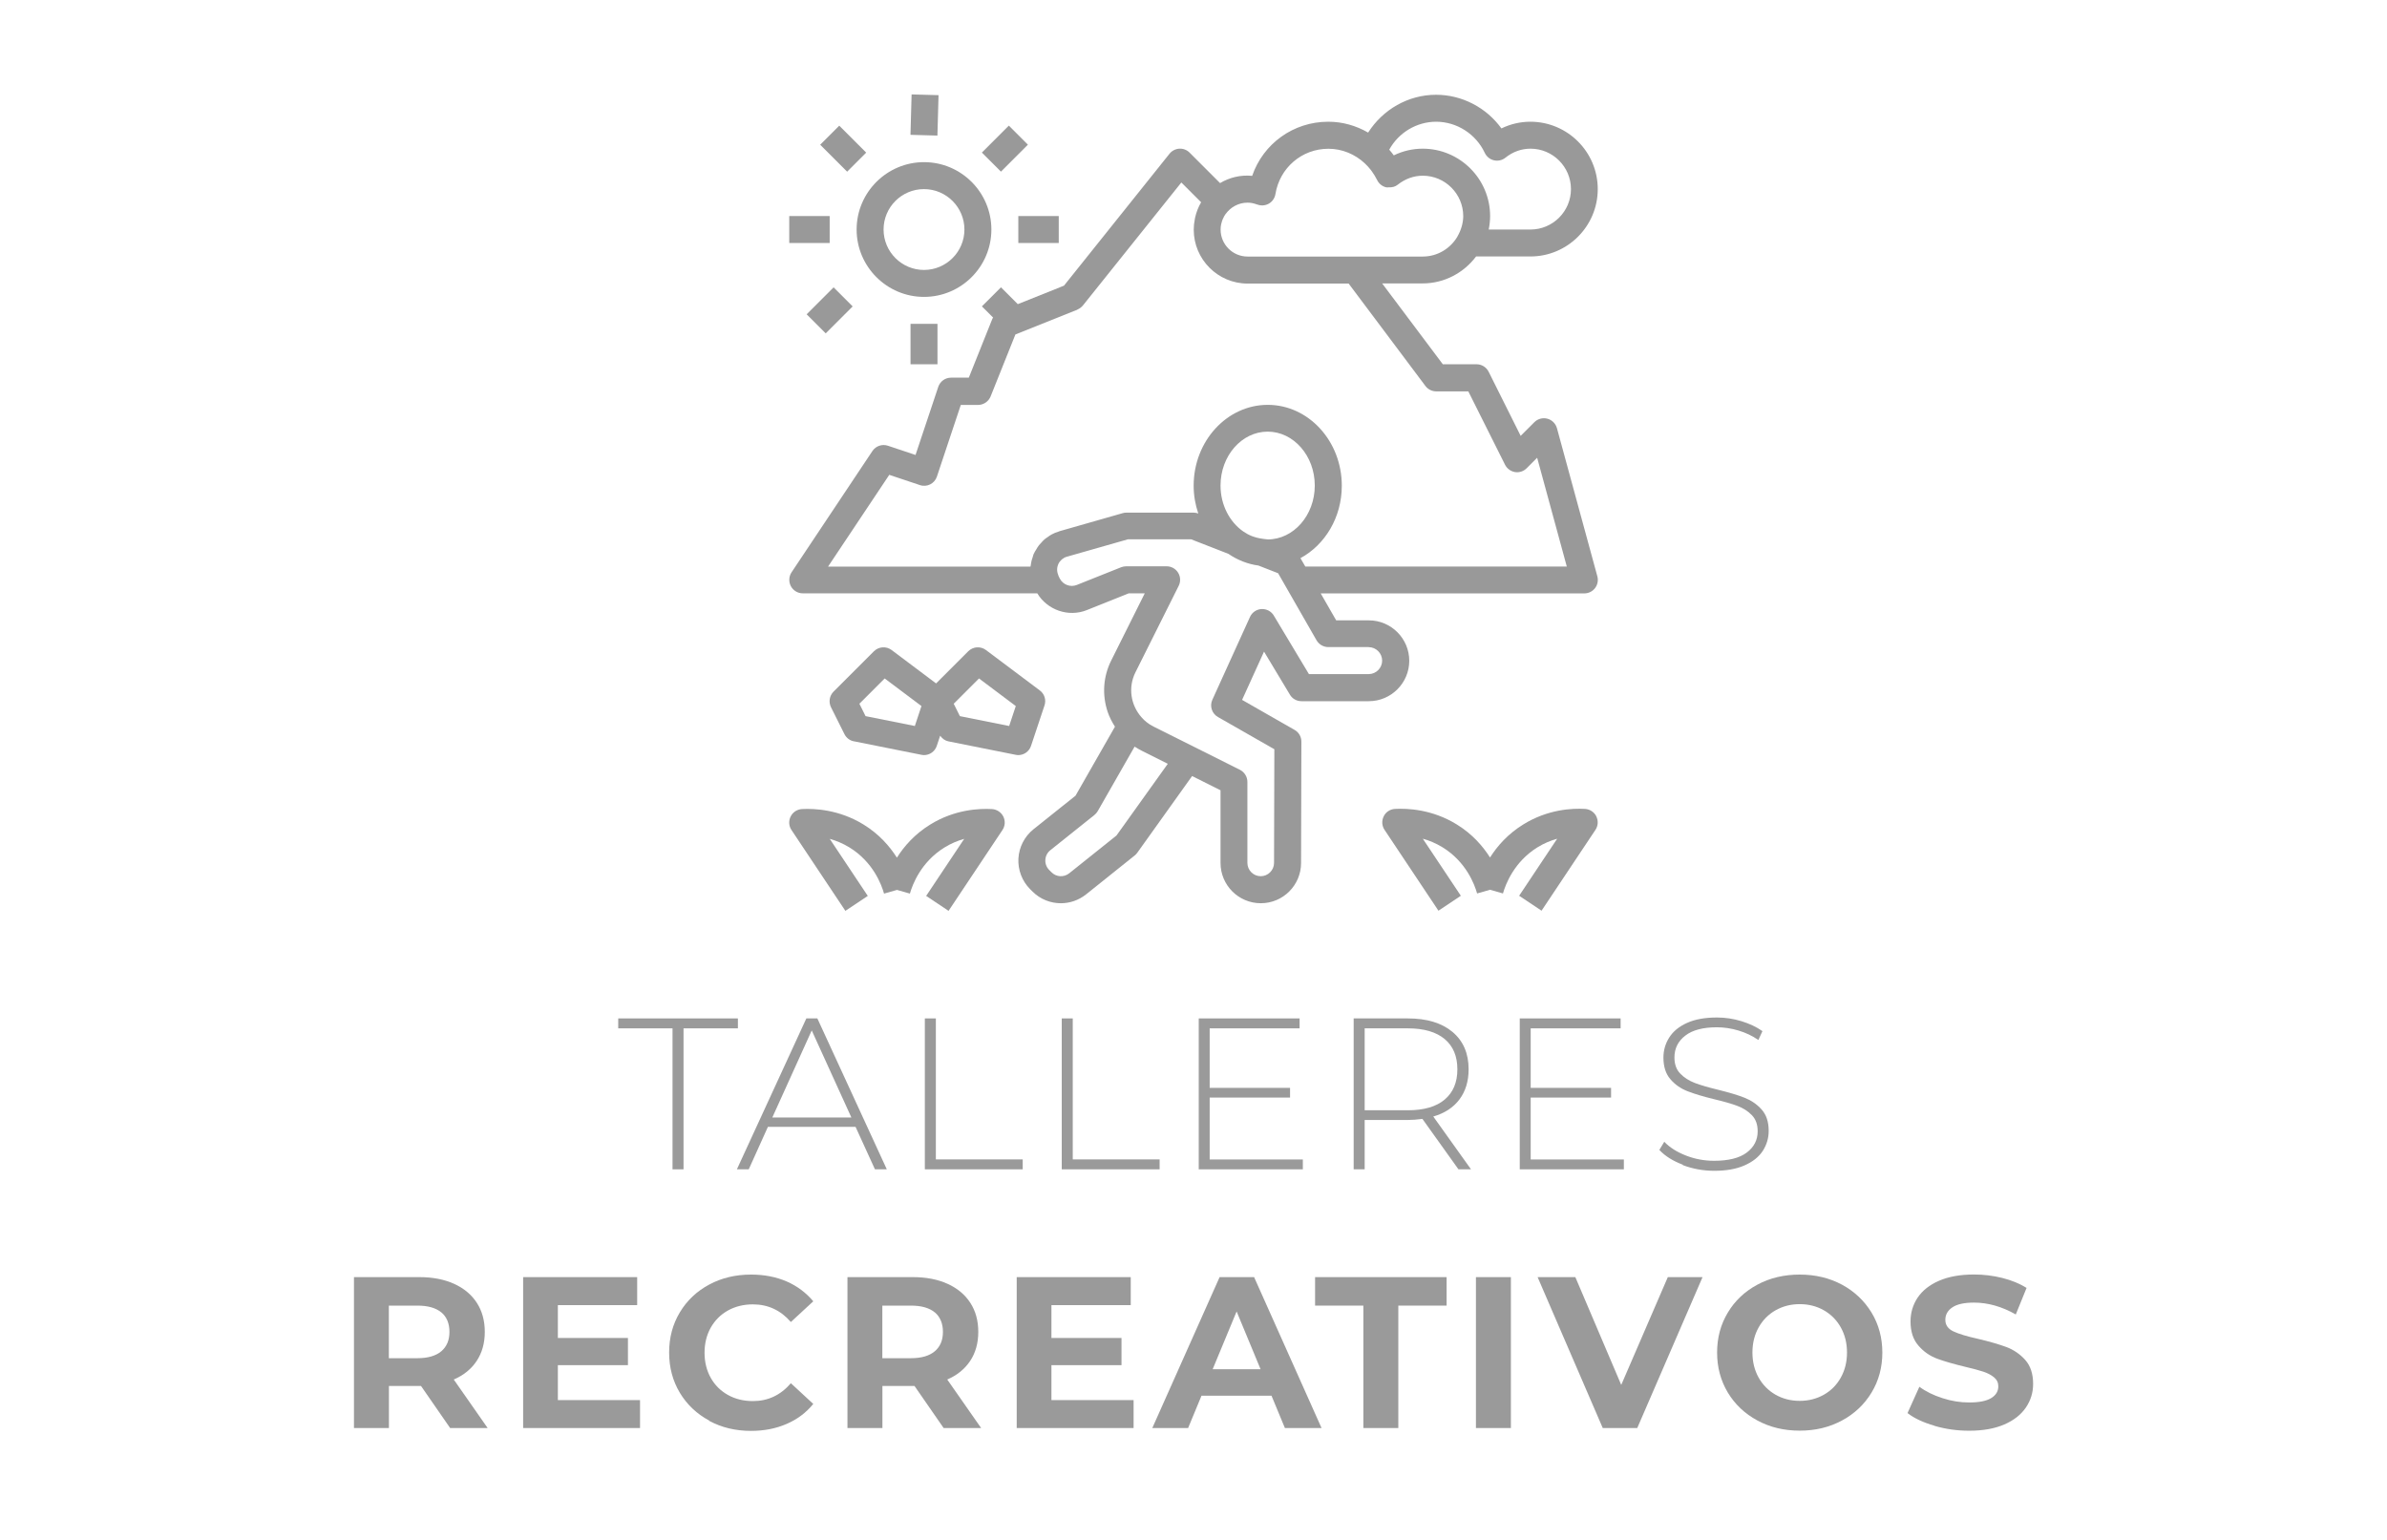
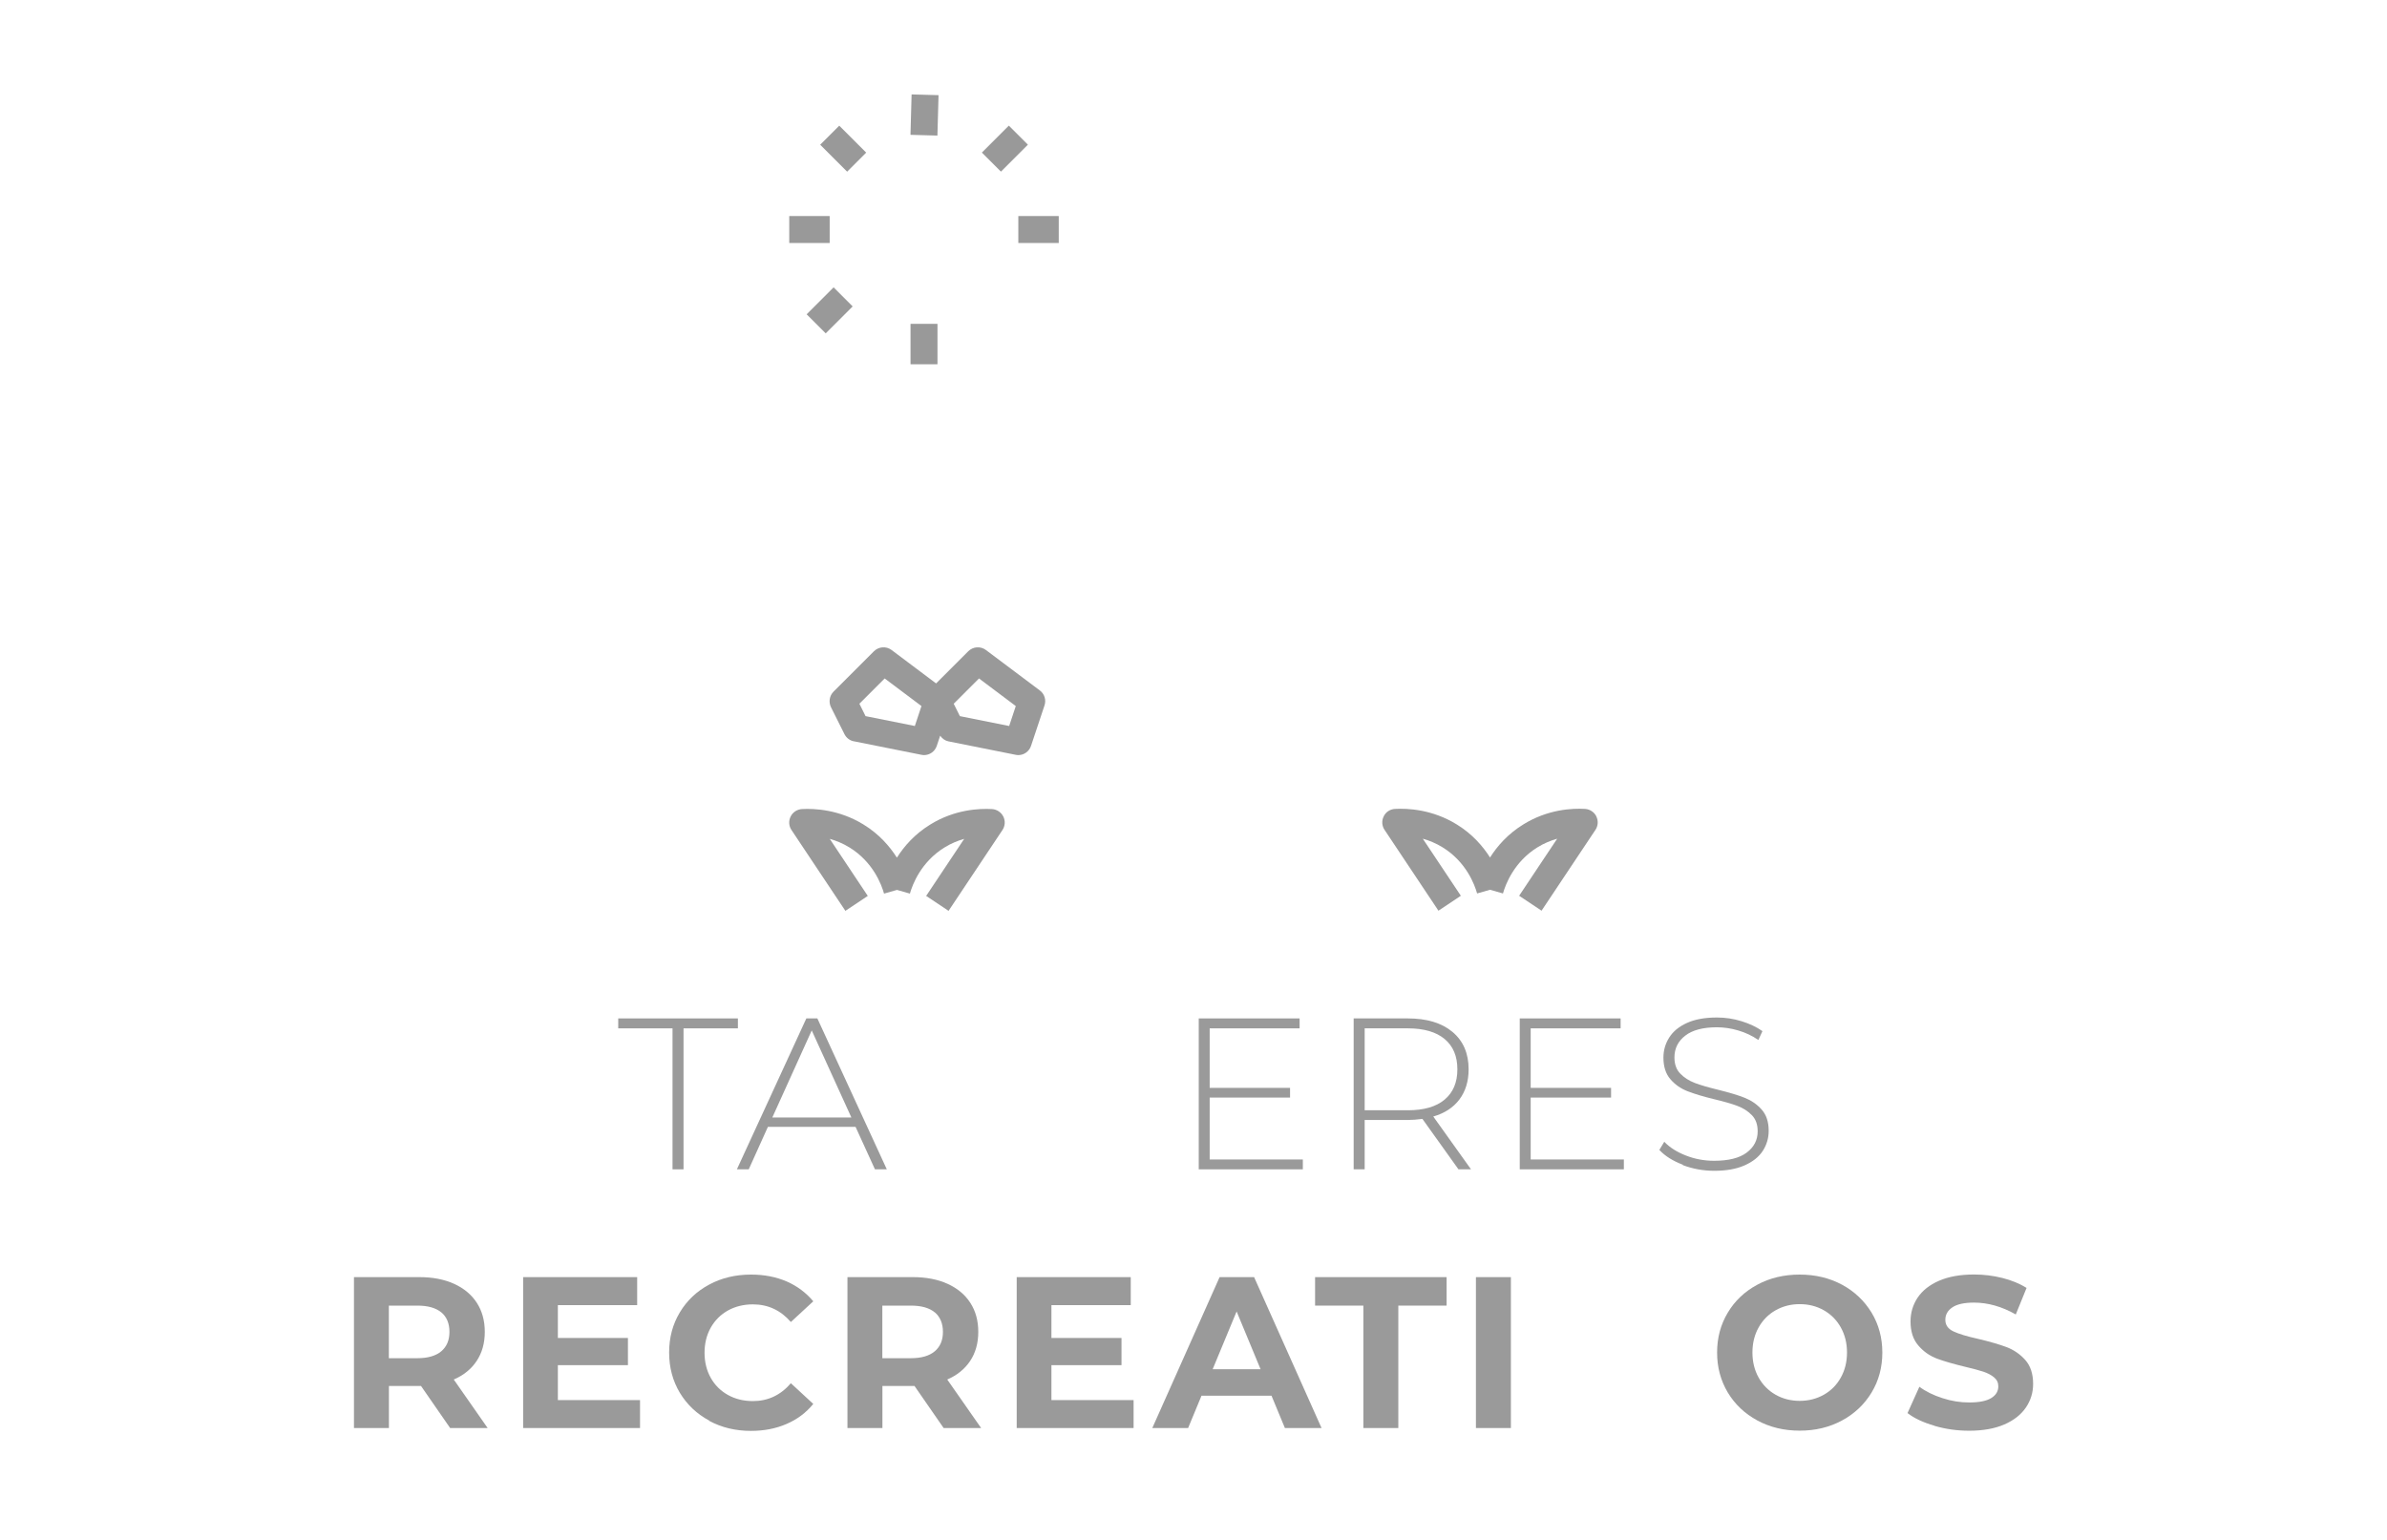
<svg xmlns="http://www.w3.org/2000/svg" id="Capa_1" viewBox="0 0 310 200">
  <defs>
    <style>.cls-1{fill:#999;}.cls-2{fill:#9a9a9a;}</style>
  </defs>
  <g>
    <path class="cls-2" d="m87.35,133.56h-7.06v-1.29h15.54v1.29h-7.06v18.31h-1.43v-18.31Z" />
    <path class="cls-2" d="m111.1,146.35h-11.37l-2.49,5.52h-1.54l9.02-19.6h1.43l9.02,19.6h-1.54l-2.52-5.52Zm-.53-1.21l-5.15-11.31-5.12,11.31h10.28Z" />
-     <path class="cls-2" d="m120.11,132.27h1.43v18.31h11.28v1.29h-12.71v-19.6Z" />
-     <path class="cls-2" d="m137.89,132.27h1.43v18.31h11.28v1.29h-12.71v-19.6Z" />
    <path class="cls-2" d="m169.2,150.58v1.29h-13.52v-19.6h13.1v1.29h-11.68v7.73h10.44v1.26h-10.44v8.04h12.1Z" />
    <path class="cls-2" d="m189.41,151.87l-4.68-6.55c-.69.09-1.33.14-1.9.14h-5.6v6.41h-1.43v-19.6h7.03c2.46,0,4.4.58,5.8,1.75,1.4,1.17,2.1,2.79,2.1,4.86,0,1.55-.4,2.85-1.19,3.91-.79,1.05-1.93,1.8-3.4,2.22l4.9,6.86h-1.62Zm-6.58-7.67c2.09,0,3.69-.46,4.79-1.39s1.65-2.23,1.65-3.93-.55-3.01-1.65-3.93-2.7-1.39-4.79-1.39h-5.6v10.64h5.6Z" />
    <path class="cls-2" d="m210.89,150.58v1.29h-13.52v-19.6h13.1v1.29h-11.68v7.73h10.44v1.26h-10.44v8.04h12.1Z" />
    <path class="cls-2" d="m218.54,151.27c-1.3-.5-2.31-1.13-3.04-1.92l.64-1.06c.69.73,1.62,1.32,2.79,1.78s2.39.69,3.68.69c1.87,0,3.28-.35,4.23-1.06.95-.71,1.43-1.63,1.43-2.77,0-.88-.25-1.58-.76-2.1-.5-.52-1.13-.92-1.88-1.2-.75-.28-1.75-.57-3.02-.87-1.44-.35-2.59-.7-3.46-1.04-.87-.34-1.61-.85-2.21-1.55-.61-.7-.91-1.64-.91-2.81,0-.95.25-1.82.76-2.62s1.27-1.42,2.31-1.89,2.33-.7,3.88-.7c1.08,0,2.15.16,3.19.48,1.04.32,1.95.75,2.72,1.29l-.53,1.15c-.78-.54-1.65-.95-2.59-1.23s-1.87-.42-2.79-.42c-1.81,0-3.18.36-4.12,1.09s-1.4,1.67-1.4,2.83c0,.88.25,1.58.76,2.1.5.52,1.13.92,1.88,1.21.75.28,1.76.58,3.05.89,1.44.36,2.59.7,3.44,1.04s1.59.84,2.2,1.53c.61.68.91,1.6.91,2.76,0,.95-.26,1.82-.77,2.61-.51.78-1.3,1.41-2.37,1.88-1.06.47-2.37.7-3.92.7-1.44,0-2.8-.25-4.1-.74Z" />
  </g>
  <g>
    <path class="cls-2" d="m58.46,185.47l-3.78-5.46h-4.17v5.46h-4.54v-19.6h8.48c1.74,0,3.24.29,4.52.87,1.28.58,2.26,1.4,2.95,2.46.69,1.06,1.04,2.32,1.04,3.78s-.35,2.71-1.05,3.77-1.69,1.86-2.98,2.42l4.4,6.3h-4.87Zm-1.15-15.02c-.71-.59-1.75-.88-3.11-.88h-3.7v6.83h3.7c1.36,0,2.4-.3,3.11-.9.71-.6,1.06-1.44,1.06-2.52s-.35-1.95-1.06-2.54Z" />
    <path class="cls-2" d="m83.12,181.83v3.64h-15.18v-19.6h14.81v3.64h-10.3v4.26h9.1v3.53h-9.1v4.54h10.67Z" />
    <path class="cls-2" d="m92.1,184.5c-1.61-.87-2.88-2.07-3.81-3.61-.92-1.54-1.39-3.28-1.39-5.22s.46-3.68,1.39-5.22c.92-1.54,2.19-2.74,3.81-3.61,1.61-.87,3.43-1.3,5.45-1.3,1.7,0,3.23.3,4.61.89,1.37.6,2.52,1.46,3.46,2.58l-2.91,2.69c-1.33-1.53-2.97-2.29-4.93-2.29-1.21,0-2.3.27-3.25.8-.95.53-1.69,1.28-2.23,2.23-.53.95-.8,2.04-.8,3.25s.27,2.3.8,3.25c.53.95,1.27,1.69,2.23,2.23.95.53,2.03.8,3.25.8,1.96,0,3.6-.77,4.93-2.32l2.91,2.69c-.93,1.14-2.09,2.01-3.47,2.6-1.38.6-2.92.9-4.62.9-2,0-3.8-.43-5.42-1.3Z" />
    <path class="cls-2" d="m122.55,185.47l-3.78-5.46h-4.17v5.46h-4.54v-19.6h8.48c1.74,0,3.24.29,4.52.87,1.28.58,2.26,1.4,2.95,2.46.69,1.06,1.04,2.32,1.04,3.78s-.35,2.71-1.05,3.77c-.7,1.05-1.69,1.86-2.98,2.42l4.4,6.3h-4.87Zm-1.15-15.02c-.71-.59-1.75-.88-3.11-.88h-3.7v6.83h3.7c1.36,0,2.4-.3,3.11-.9.71-.6,1.06-1.44,1.06-2.52s-.36-1.95-1.06-2.54Z" />
    <path class="cls-2" d="m147.22,181.83v3.64h-15.18v-19.6h14.81v3.64h-10.3v4.26h9.1v3.53h-9.1v4.54h10.67Z" />
    <path class="cls-2" d="m165.14,181.27h-9.1l-1.74,4.2h-4.65l8.74-19.6h4.48l8.76,19.6h-4.76l-1.74-4.2Zm-1.43-3.44l-3.11-7.5-3.11,7.5h6.22Z" />
    <path class="cls-2" d="m177.06,169.57h-6.27v-3.7h17.08v3.7h-6.27v15.9h-4.54v-15.9Z" />
    <path class="cls-2" d="m191.68,165.87h4.54v19.6h-4.54v-19.6Z" />
-     <path class="cls-2" d="m221.11,165.87l-8.48,19.6h-4.48l-8.46-19.6h4.9l5.96,14,6.05-14h4.51Z" />
    <path class="cls-2" d="m228.23,184.49c-1.63-.88-2.91-2.09-3.84-3.63-.92-1.54-1.39-3.27-1.39-5.19s.46-3.65,1.39-5.19c.92-1.54,2.2-2.75,3.84-3.63,1.63-.88,3.47-1.31,5.5-1.31s3.86.44,5.49,1.31c1.62.88,2.9,2.09,3.84,3.63.93,1.54,1.4,3.27,1.4,5.19s-.47,3.65-1.4,5.19c-.93,1.54-2.21,2.75-3.84,3.63s-3.45,1.32-5.49,1.32-3.87-.44-5.5-1.32Zm8.64-3.35c.93-.53,1.67-1.27,2.2-2.23.53-.95.8-2.03.8-3.25s-.27-2.29-.8-3.25c-.53-.95-1.26-1.69-2.2-2.23-.93-.53-1.98-.8-3.14-.8s-2.2.27-3.14.8c-.93.53-1.67,1.28-2.2,2.23-.53.95-.8,2.04-.8,3.25s.27,2.3.8,3.25c.53.95,1.26,1.69,2.2,2.23.93.53,1.98.8,3.14.8s2.2-.27,3.14-.8Z" />
    <path class="cls-2" d="m251.22,185.17c-1.45-.42-2.61-.96-3.49-1.64l1.54-3.42c.84.62,1.84,1.11,3,1.48,1.16.38,2.31.56,3.47.56,1.29,0,2.24-.19,2.86-.57s.92-.89.92-1.53c0-.47-.18-.85-.55-1.16s-.83-.55-1.4-.74c-.57-.19-1.34-.39-2.31-.62-1.49-.36-2.72-.71-3.67-1.06s-1.77-.92-2.45-1.71c-.68-.78-1.02-1.83-1.02-3.13,0-1.14.31-2.17.92-3.09.62-.92,1.54-1.66,2.79-2.2,1.24-.54,2.76-.81,4.55-.81,1.25,0,2.47.15,3.67.45,1.19.3,2.24.73,3.14,1.29l-1.4,3.45c-1.81-1.03-3.62-1.54-5.43-1.54-1.27,0-2.21.21-2.81.62-.61.41-.91.95-.91,1.62s.35,1.17,1.05,1.5,1.77.65,3.21.97c1.49.35,2.72.71,3.67,1.06.95.36,1.77.92,2.45,1.68.68.77,1.02,1.8,1.02,3.11,0,1.12-.31,2.14-.94,3.07-.63.92-1.56,1.66-2.81,2.2s-2.77.81-4.56.81c-1.55,0-3.05-.21-4.49-.63Z" />
  </g>
  <g>
    <path class="cls-1" d="m207.32,106.03c-.28-.56-.84-.93-1.46-.97-1.64-.1-4.84.04-8.02,2.01-2.02,1.24-3.4,2.83-4.33,4.3-.94-1.48-2.31-3.06-4.33-4.3-3.18-1.96-6.38-2.1-8.02-2.01-.63.04-1.19.4-1.46.97-.28.56-.24,1.23.11,1.75l7,10.5,2.91-1.94-4.94-7.41c.82.23,1.69.58,2.57,1.12,3.05,1.88,4.15,4.81,4.48,5.99l1.68-.48,1.68.48c.33-1.17,1.44-4.11,4.48-5.99.87-.54,1.75-.89,2.56-1.12l-4.94,7.41,2.91,1.94,7-10.5c.35-.52.39-1.19.11-1.75" />
    <path class="cls-1" d="m104.15,105.08c-.63.04-1.19.4-1.47.97-.28.56-.24,1.23.11,1.75l7,10.5,2.91-1.94-4.94-7.41c.82.23,1.69.58,2.57,1.12,3.05,1.88,4.15,4.81,4.48,5.99l1.68-.48,1.68.48c.33-1.17,1.44-4.11,4.49-5.99.87-.54,1.74-.89,2.56-1.12l-4.94,7.41,2.91,1.94,7-10.5c.35-.52.39-1.19.11-1.75-.28-.56-.84-.93-1.47-.97-1.63-.09-4.84.04-8.02,2.01-2.02,1.24-3.4,2.83-4.33,4.3-.94-1.48-2.31-3.06-4.33-4.3-3.18-1.96-6.39-2.1-8.02-2.01" />
    <path class="cls-1" d="m110.91,96.28l8.75,1.75c.11.02.23.04.34.04.74,0,1.42-.47,1.66-1.2l.44-1.32c.26.36.61.64,1.05.73l8.75,1.75c.12.02.23.04.34.04.74,0,1.42-.47,1.66-1.2l1.75-5.25c.24-.72,0-1.5-.61-1.95l-7-5.25c-.7-.52-1.67-.45-2.29.16l-4.18,4.18-5.78-4.34c-.7-.52-1.67-.45-2.29.16l-5.25,5.25c-.53.53-.66,1.35-.33,2.02l1.75,3.5c.24.48.69.83,1.22.93m16.26-8.16l4.77,3.58-.86,2.59-6.4-1.28-.8-1.61,3.29-3.29Zm-12.25,0l4.77,3.58-.86,2.59-6.4-1.28-.8-1.61,3.29-3.29Z" />
-     <path class="cls-1" d="m120,38.56c4.82,0,8.75-3.92,8.75-8.75s-3.93-8.75-8.75-8.75-8.75,3.93-8.75,8.75,3.93,8.75,8.75,8.75m0-14c2.89,0,5.25,2.36,5.25,5.25s-2.36,5.25-5.25,5.25-5.25-2.35-5.25-5.25,2.35-5.25,5.25-5.25" />
    <rect class="cls-1" x="117.45" y="13.19" width="5.25" height="3.5" transform="translate(101.8 134.55) rotate(-88.41)" />
    <rect class="cls-1" x="132.25" y="28.06" width="5.25" height="3.5" />
    <rect class="cls-1" x="118.25" y="42.06" width="3.5" height="5.25" />
    <rect class="cls-1" x="102.5" y="28.06" width="5.25" height="3.5" />
    <rect class="cls-1" x="107.75" y="16.84" width="3.5" height="4.95" transform="translate(18.42 83.08) rotate(-45)" />
    <rect class="cls-1" x="128.03" y="17.56" width="4.95" height="3.5" transform="translate(24.57 97.93) rotate(-45)" />
-     <path class="cls-1" d="m129.99,37.32l-2.47,2.47,1.46,1.46c-.03.05-.08.09-.1.15l-3.06,7.65h-2.31c-.75,0-1.42.48-1.66,1.2l-2.95,8.84-3.59-1.2c-.75-.25-1.57.03-2.01.69l-10.5,15.75c-.36.54-.39,1.23-.09,1.8.3.57.9.93,1.54.93h30.46c1.31,2.17,4.04,3.13,6.43,2.18l5.45-2.18h2.08l-4.35,8.71c-1.05,2.09-1.21,4.46-.47,6.68.23.69.57,1.33.95,1.93l-5.12,8.96-5.46,4.36c-1.16.93-1.87,2.31-1.96,3.79-.08,1.48.47,2.94,1.52,3.99l.3.3c1.02,1.02,2.35,1.53,3.7,1.53,1.15,0,2.3-.38,3.27-1.15l6.32-5.06c.13-.1.24-.22.33-.35l7.12-9.96,3.69,1.85v9.44c0,2.88,2.34,5.23,5.23,5.23s5.22-2.34,5.23-5.21l.04-15.78c0-.63-.33-1.21-.88-1.52l-6.82-3.9,2.85-6.27,3.36,5.59c.31.53.88.85,1.5.85h8.75c2.89,0,5.25-2.36,5.25-5.25s-2.36-5.25-5.25-5.25h-4.24l-2.01-3.5h34.24c.55,0,1.06-.26,1.39-.69.33-.43.44-1,.3-1.52l-5.25-19.25c-.17-.6-.64-1.07-1.24-1.23-.6-.16-1.25.01-1.69.45l-1.78,1.78-4.16-8.33c-.3-.59-.9-.97-1.57-.97h-4.38l-7.88-10.5h5.25c2.85,0,5.36-1.39,6.95-3.5h7.05c4.82,0,8.75-3.92,8.75-8.75s-3.93-8.75-8.75-8.75c-1.31,0-2.59.3-3.76.87-1.95-2.7-5.11-4.37-8.49-4.37-3.62,0-6.92,1.92-8.82,4.91-1.56-.9-3.33-1.41-5.18-1.41-4.54,0-8.45,2.86-9.88,7.03-1.52-.15-2.96.22-4.17.94l-3.96-3.96c-.35-.35-.84-.54-1.33-.51-.5.03-.96.27-1.27.65l-13.71,17.14-6,2.4-2.18-2.18Zm15,71.2l-6.13,4.9c-.69.55-1.68.5-2.3-.13l-.3-.3c-.35-.35-.53-.82-.5-1.32.03-.5.26-.94.65-1.25l5.72-4.57c.17-.14.32-.31.43-.5l4.79-8.38c.29.19.59.36.9.52,0,0,0,0,0,0l3.41,1.71-6.66,9.31Zm32.76-24.47c.96,0,1.75.79,1.75,1.75s-.79,1.75-1.75,1.75h-7.76l-4.56-7.6c-.33-.56-.95-.88-1.6-.85-.65.04-1.22.43-1.49,1.02l-4.89,10.76c-.38.82-.06,1.8.72,2.24l7.33,4.19-.04,14.76c0,.95-.78,1.73-1.73,1.73s-1.73-.78-1.73-1.73v-10.52c0-.66-.38-1.27-.97-1.57l-5.99-3-1.82-.91-3.42-1.71c-.32-.16-.6-.34-.87-.55-.25-.19-.47-.41-.68-.65-1.39-1.56-1.78-3.86-.79-5.84l5.62-11.24c.27-.54.24-1.19-.08-1.7-.32-.52-.88-.83-1.49-.83h-5.25c-.22,0-.44.04-.65.12l-5.76,2.3c-.84.34-1.81-.03-2.22-.84l-.17-.35s0-.02-.01-.04c-.01-.03-.01-.07-.03-.1-.19-.46-.17-.98.05-1.43.1-.21.24-.38.41-.53.02-.02.05-.04.07-.06.17-.14.37-.25.59-.31l7.96-2.27h8.18l4.85,1.89s.02.01.03.02c1.15.78,2.46,1.31,3.87,1.5l2.56,1,.98,1.71,4.01,7c.32.54.89.88,1.52.88h5.25Zm-13.12-14c-.21,0-.41-.05-.62-.07-.02,0-.04-.01-.06-.01-.48-.06-.93-.18-1.36-.34,0,0,0,0,0,0-.41-.16-.79-.37-1.15-.62-1.75-1.23-2.93-3.43-2.93-5.95,0-3.86,2.75-7,6.12-7s6.12,3.14,6.12,7-2.75,7-6.12,7m21.88-54.25c2.68,0,5.17,1.59,6.32,4.05.23.48.66.84,1.19.96.52.12,1.07,0,1.49-.34.96-.77,2.08-1.17,3.26-1.17,2.89,0,5.25,2.36,5.25,5.25s-2.36,5.25-5.25,5.25h-5.43c.11-.56.18-1.15.18-1.75,0-4.82-3.93-8.75-8.75-8.75-1.32,0-2.59.3-3.76.87-.02-.03-.04-.05-.06-.08-.17-.23-.34-.45-.53-.66,1.21-2.21,3.55-3.63,6.1-3.63m-23.24,10.75c.49.19,1.04.15,1.5-.11.46-.26.77-.72.86-1.24.55-3.42,3.44-5.89,6.88-5.89,1.77,0,3.44.7,4.71,1.88.29.27.54.55.78.85.06.08.12.15.17.23.25.35.47.71.66,1.09.23.48.66.84,1.19.96.11.02.22,0,.33,0,.42.02.83-.07,1.16-.34.96-.76,2.08-1.17,3.26-1.17,2.89,0,5.25,2.36,5.25,5.25,0,.43-.07.86-.18,1.28-.01.05-.03.09-.04.13-.12.41-.29.81-.52,1.21,0,.02-.01.03-.02.05-.92,1.54-2.58,2.58-4.5,2.58h-22.75c-1.93,0-3.5-1.57-3.5-3.5,0-.24.02-.47.07-.7,0-.04.03-.08.04-.13.04-.18.09-.36.17-.53.01-.03.03-.05.04-.08.08-.18.17-.36.28-.52.01-.02.04-.04.05-.06.64-.89,1.67-1.48,2.85-1.48.41,0,.83.08,1.26.25m-23.36,13.63c.28-.11.53-.3.72-.53l12.78-15.97,2.57,2.57c-.36.61-.62,1.28-.78,1.98-.02.07-.03.14-.04.22-.09.44-.14.9-.14,1.36,0,3.86,3.14,7,7,7h13.12l9.97,13.3c.33.44.85.7,1.4.7h4.17l4.77,9.53c.25.5.73.85,1.28.95.56.09,1.12-.09,1.52-.49l1.37-1.37,3.85,14.13h-33.96l-.63-1.09c3.18-1.72,5.37-5.28,5.37-9.41,0-5.79-4.32-10.5-9.62-10.5s-9.62,4.71-9.62,10.5c0,1.27.22,2.48.6,3.61-.19-.07-.4-.11-.6-.11h-8.75c-.16,0-.33.02-.48.07l-8.19,2.34s-.04.02-.07.03c-.34.1-.66.23-.97.4-.17.09-.32.21-.48.32-.14.1-.29.18-.42.3-.17.14-.32.32-.46.48-.1.11-.2.2-.29.32-.15.19-.26.4-.38.6-.05.09-.13.18-.17.28-.01.02-.02.05-.03.07-.02.05-.06.09-.08.14-.07.15-.09.3-.14.45-.04.12-.08.24-.12.37-.06.23-.1.47-.13.7,0,.05-.02.09-.03.14h-26.29l7.95-11.92,3.98,1.33c.92.31,1.91-.19,2.21-1.11l3.1-9.3h2.24c.71,0,1.36-.44,1.63-1.1l3.22-8.05,8.05-3.22Z" />
    <rect class="cls-1" x="105.28" y="38.56" width="4.95" height="3.5" transform="translate(3.05 88) rotate(-45)" />
  </g>
</svg>